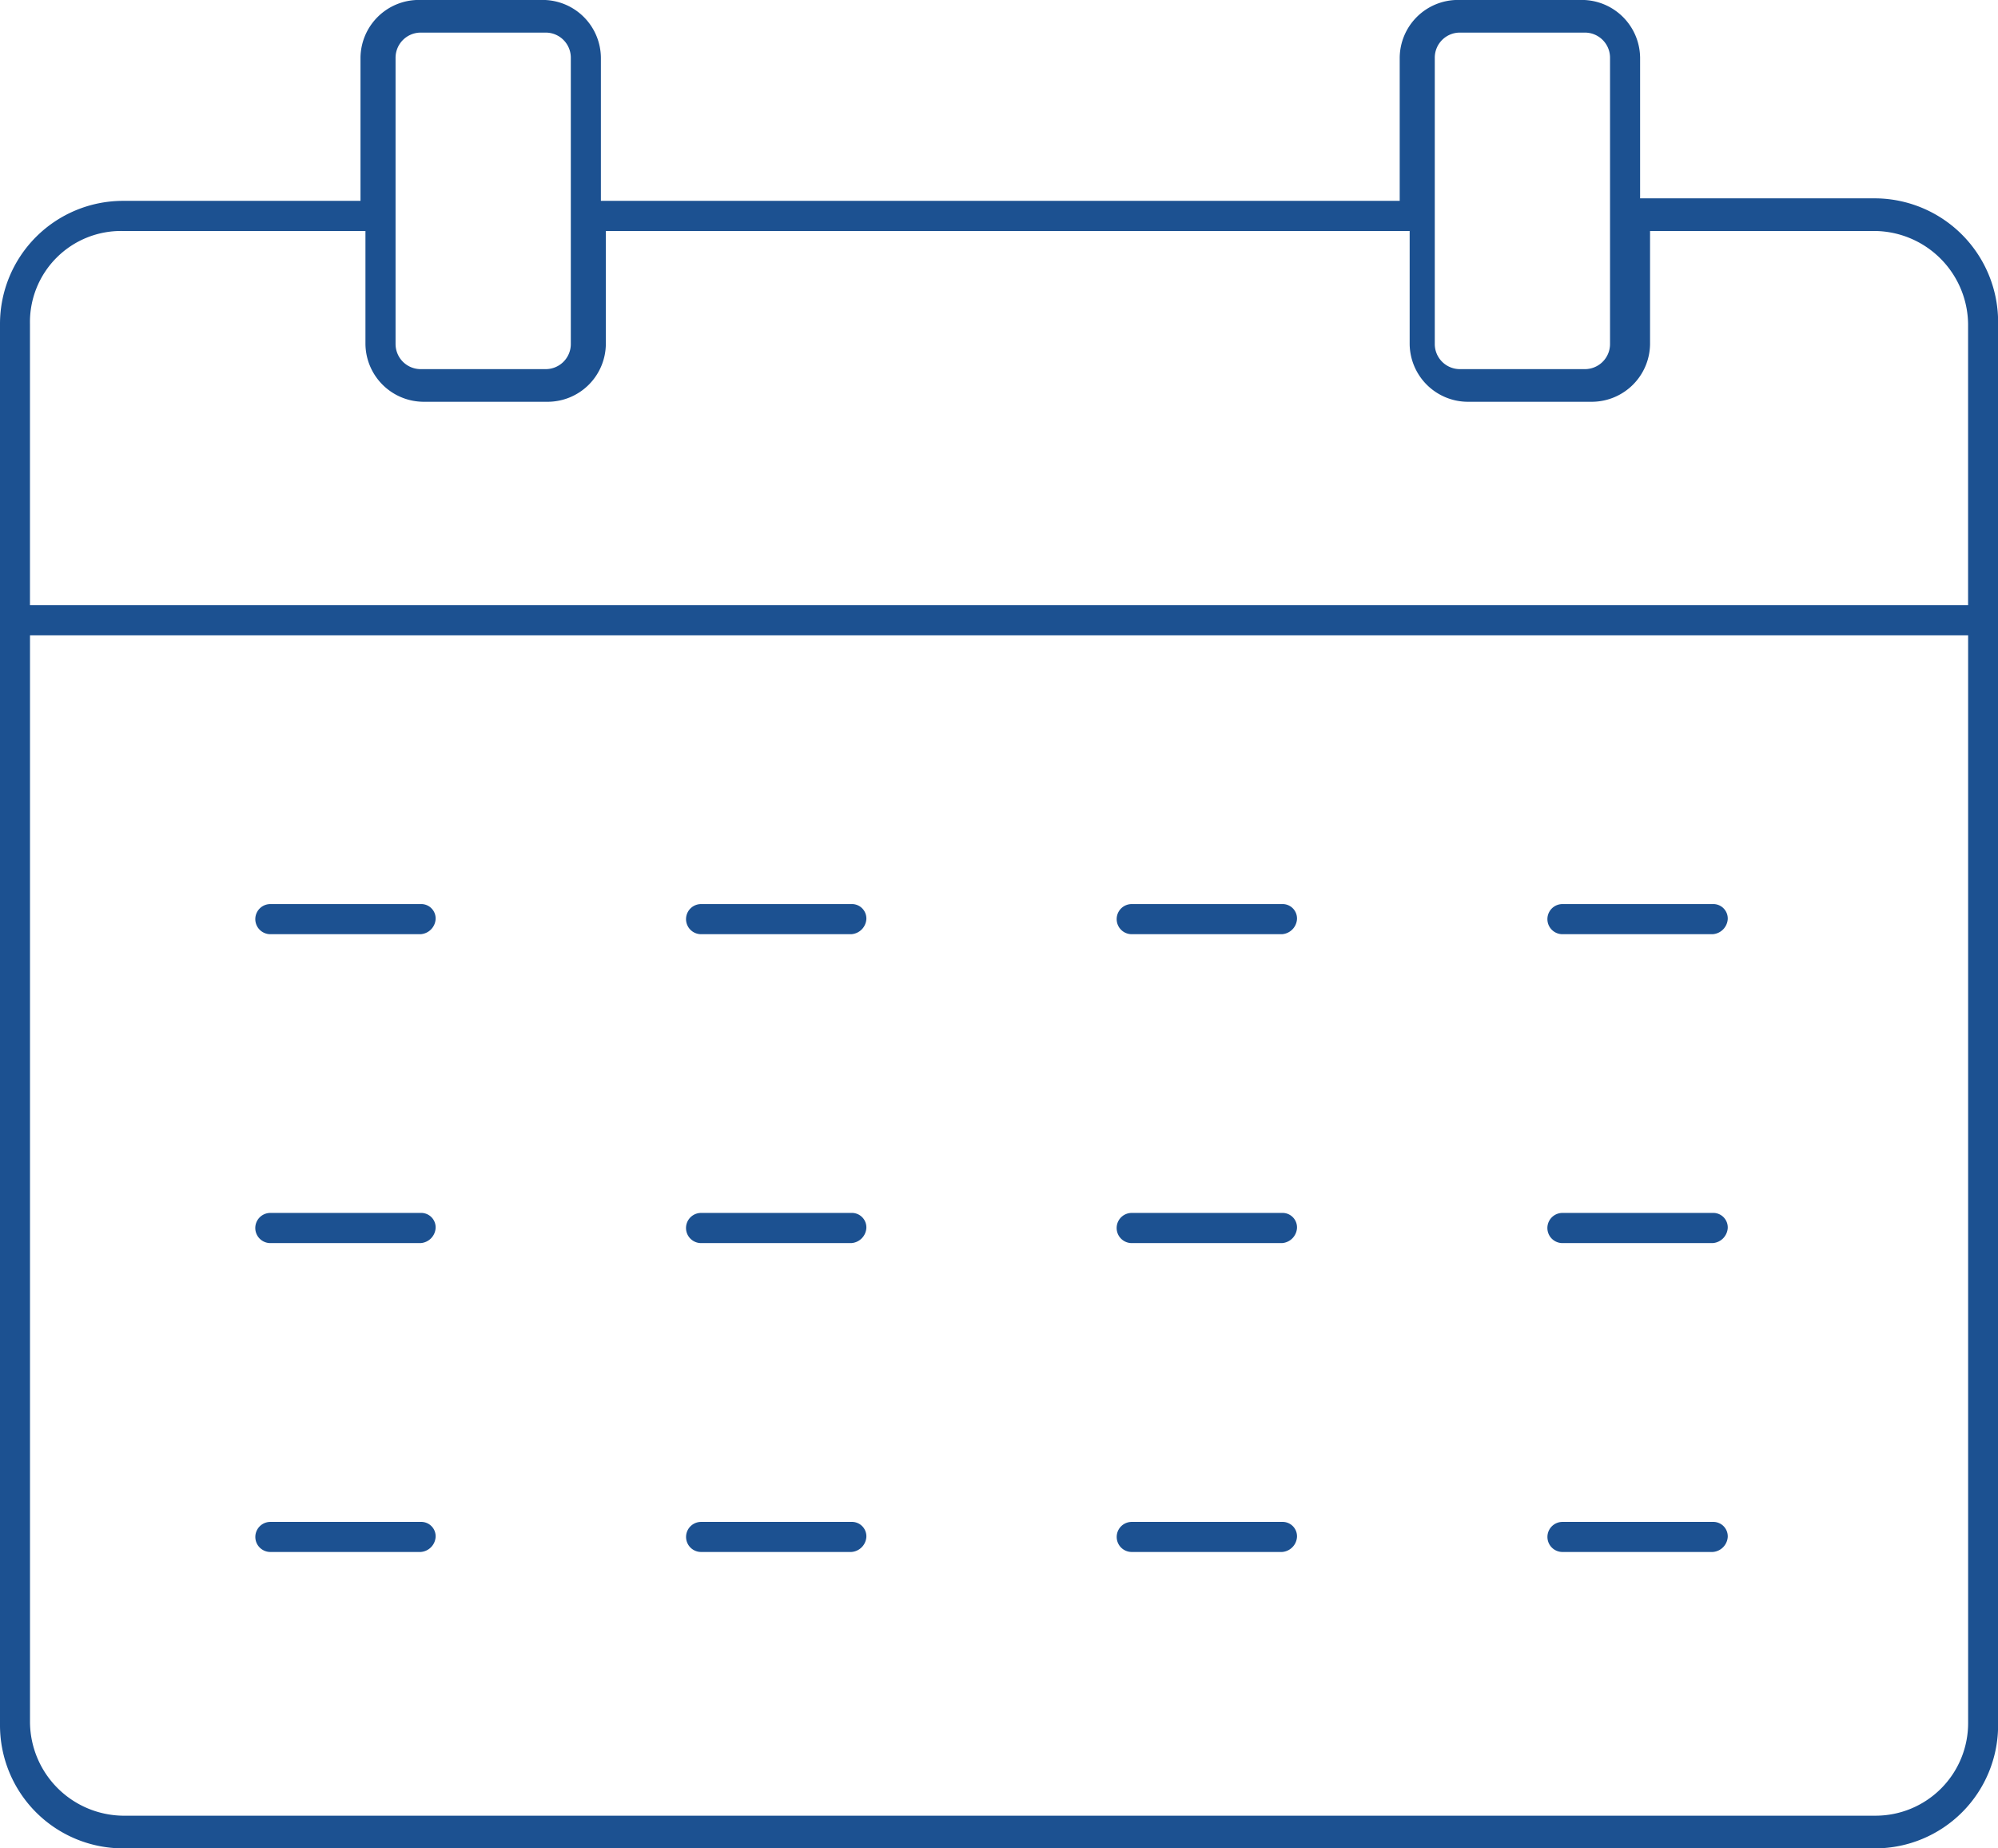
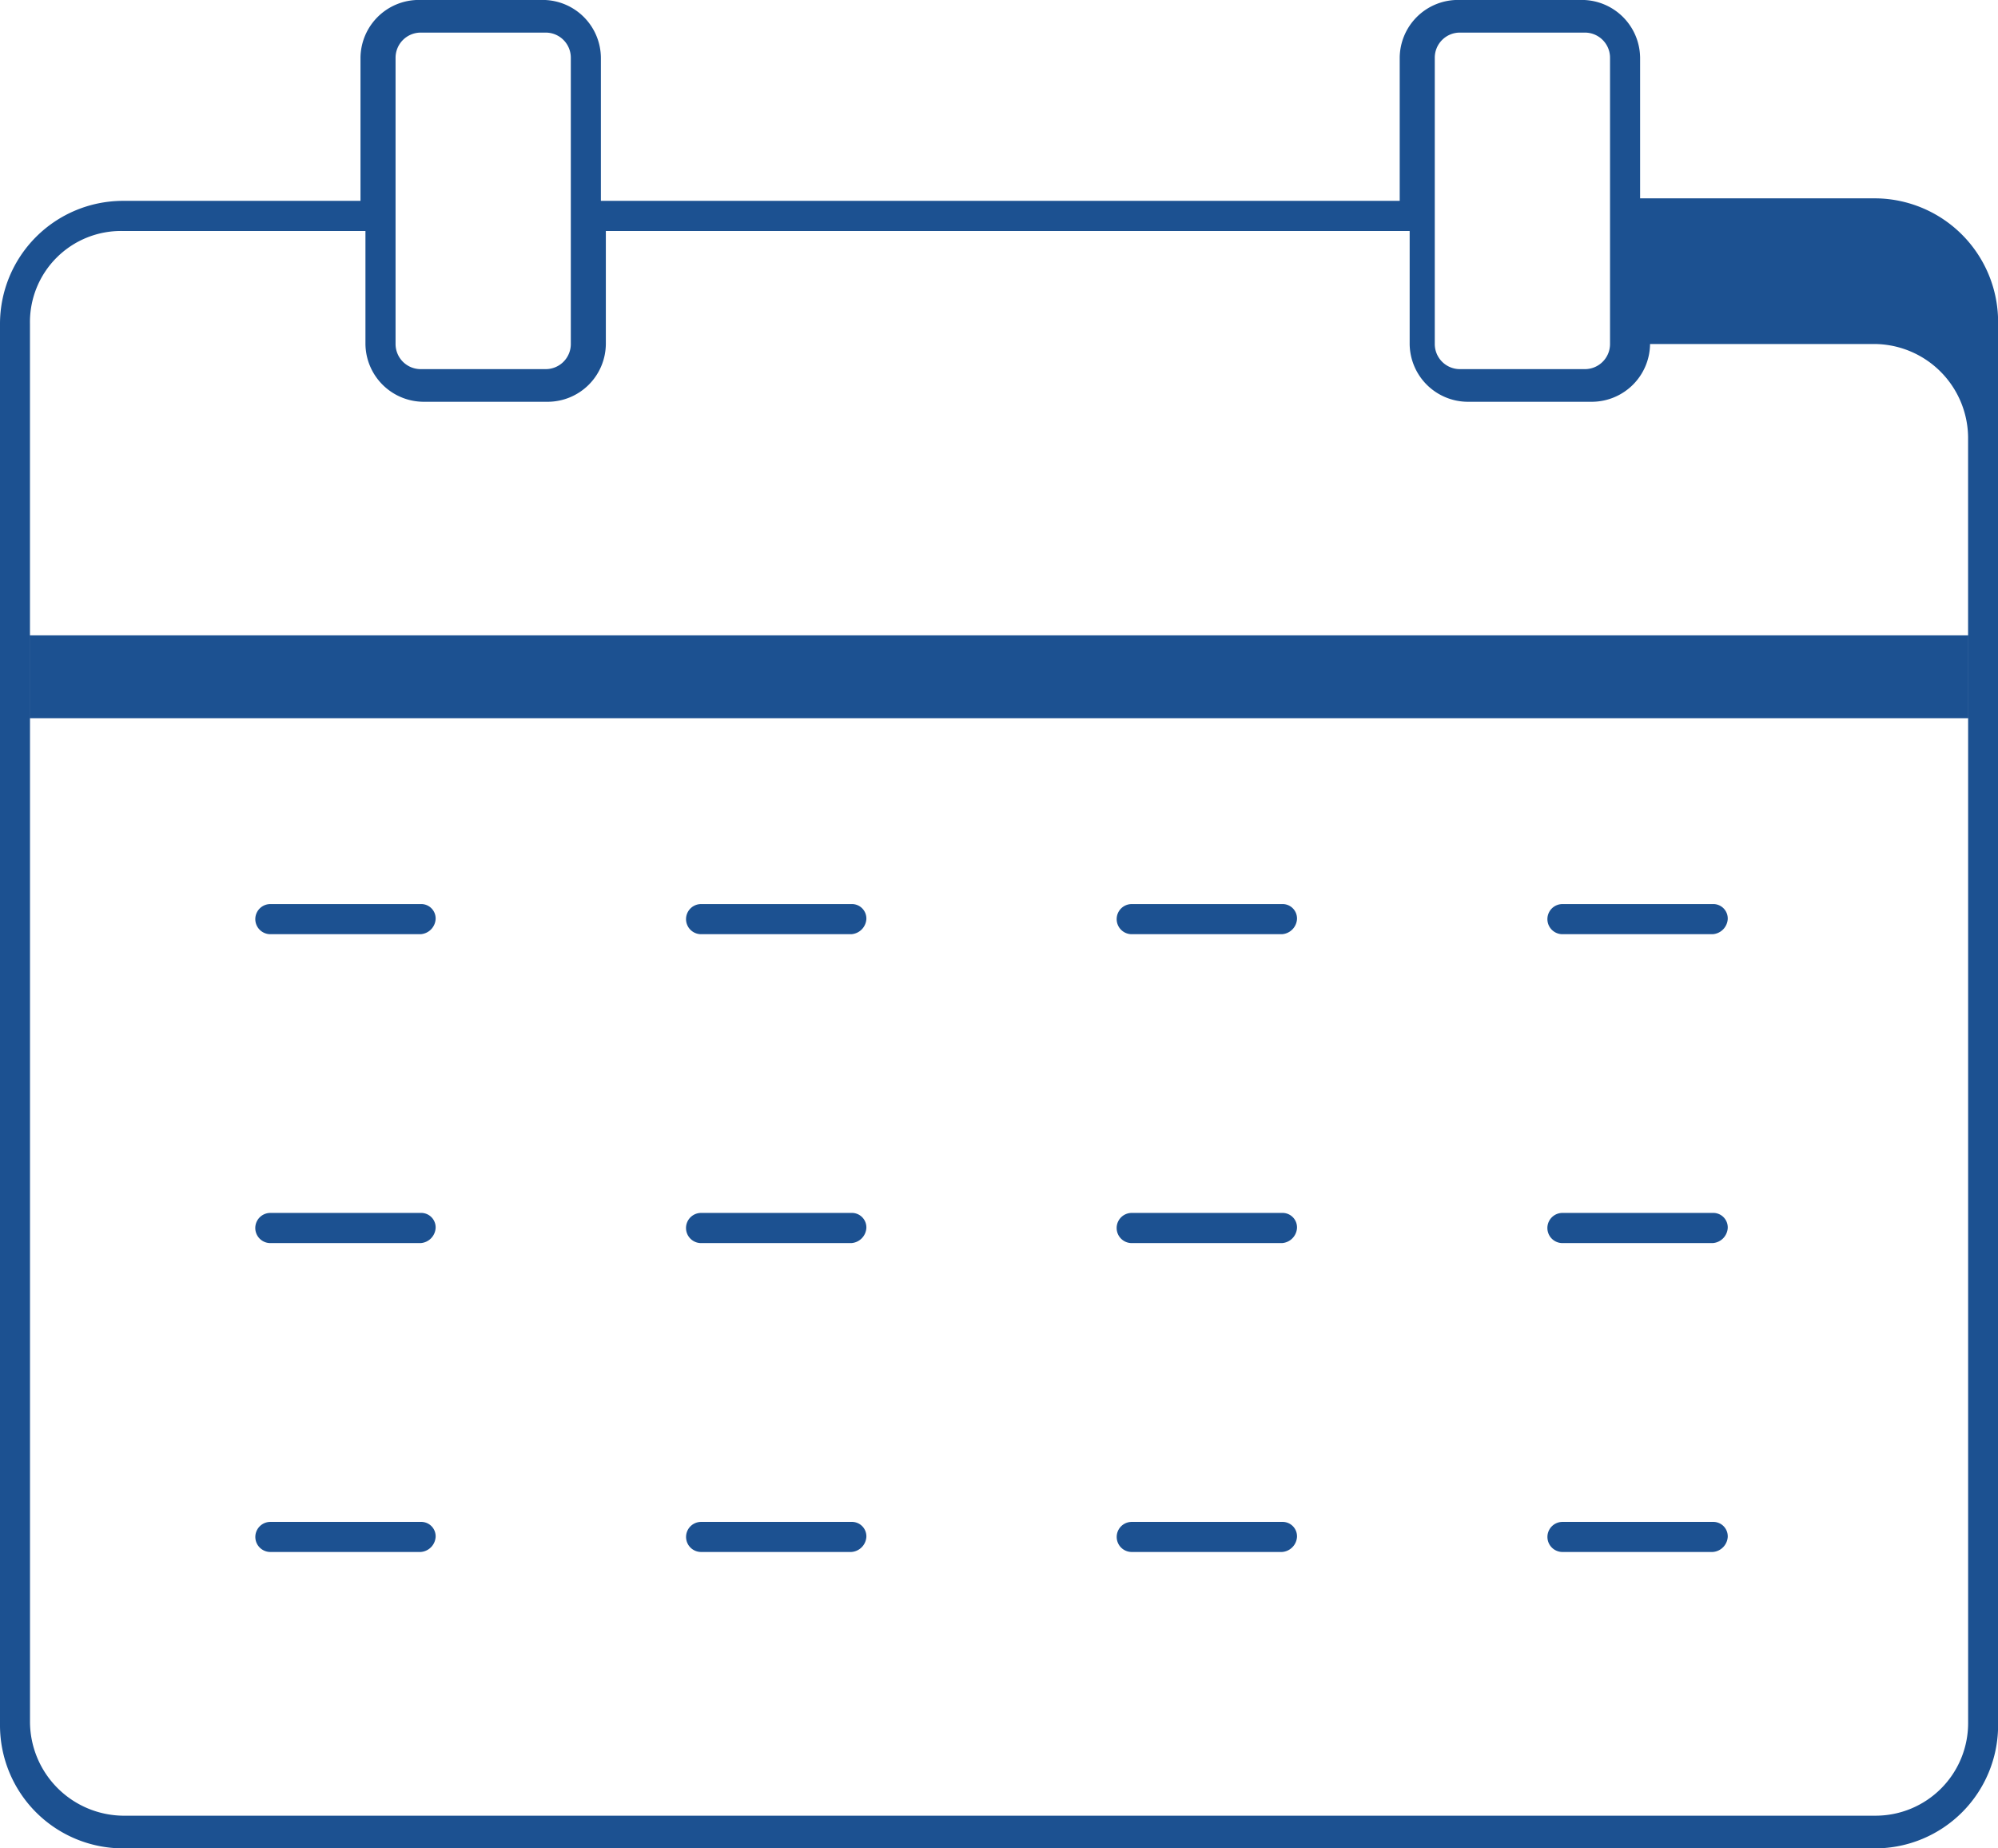
<svg xmlns="http://www.w3.org/2000/svg" width="199.97" height="184.969" viewBox="0 0 199.97 184.969">
  <defs>
    <style>
      .cls-1 {
        fill: #1c5191;
        fill-rule: evenodd;
      }
    </style>
  </defs>
-   <path id="termine.svg" class="cls-1" d="M1166.7,922.88h-23.55V908.806a5.841,5.841,0,0,0-5.77-5.78h-12.53a5.832,5.832,0,0,0-5.76,5.78v14.325h-79.95V908.806a5.832,5.832,0,0,0-5.76-5.78h-12.53a5.841,5.841,0,0,0-5.77,5.78v14.325h-23.8A12.318,12.318,0,0,0,979,935.446V1075.68a12.319,12.319,0,0,0,12.28,12.32H1166.7a12.317,12.317,0,0,0,12.28-12.32V935.446A12.372,12.372,0,0,0,1166.7,922.88Zm-44.1-14.074a2.511,2.511,0,0,1,2.5-2.513h12.53a2.514,2.514,0,0,1,2.51,2.513v28.651a2.513,2.513,0,0,1-2.51,2.513H1125.1a2.512,2.512,0,0,1-2.5-2.513V908.806Zm-104.01,0a2.52,2.52,0,0,1,2.51-2.513h12.53a2.512,2.512,0,0,1,2.5,2.513v28.651a2.511,2.511,0,0,1-2.5,2.513H1021.1a2.514,2.514,0,0,1-2.51-2.513V908.806Zm-27.314,17.341h24.3v11.31a5.841,5.841,0,0,0,5.77,5.78h12.53a5.832,5.832,0,0,0,5.76-5.78v-11.31h80.45v11.31a5.839,5.839,0,0,0,5.76,5.78h12.53a5.841,5.841,0,0,0,5.77-5.78v-11.31h22.55a9.431,9.431,0,0,1,9.28,9.3v28.148H982V935.446A9.11,9.11,0,0,1,991.276,926.147ZM1166.7,1084.73H991.276a9.427,9.427,0,0,1-9.273-9.3V966.61H1175.98v108.82A9.265,9.265,0,0,1,1166.7,1084.73Zm-144.1-89.72a1.617,1.617,0,0,1-1.5,1.508h-15.04a1.508,1.508,0,0,1,0-3.016h15.04A1.445,1.445,0,0,1,1022.6,995.01Zm43.11,0a1.619,1.619,0,0,1-1.51,1.508h-15.03a1.508,1.508,0,1,1,0-3.016h15.03A1.448,1.448,0,0,1,1065.71,995.01Zm43.1,0a1.617,1.617,0,0,1-1.5,1.508h-15.04a1.508,1.508,0,0,1,0-3.016h15.04A1.445,1.445,0,0,1,1108.81,995.01Zm43.11,0a1.619,1.619,0,0,1-1.51,1.508h-15.03a1.508,1.508,0,1,1,0-3.016h15.03A1.448,1.448,0,0,1,1151.92,995.01Zm-129.32,30.91a1.614,1.614,0,0,1-1.5,1.51h-15.04a1.51,1.51,0,0,1,0-3.02h15.04A1.449,1.449,0,0,1,1022.6,1025.92Zm43.11,0a1.616,1.616,0,0,1-1.51,1.51h-15.03a1.51,1.51,0,0,1,0-3.02h15.03A1.451,1.451,0,0,1,1065.71,1025.92Zm43.1,0a1.614,1.614,0,0,1-1.5,1.51h-15.04a1.51,1.51,0,0,1,0-3.02h15.04A1.449,1.449,0,0,1,1108.81,1025.92Zm43.11,0a1.616,1.616,0,0,1-1.51,1.51h-15.03a1.51,1.51,0,0,1,0-3.02h15.03A1.451,1.451,0,0,1,1151.92,1025.92Zm-129.32,30.92a1.613,1.613,0,0,1-1.5,1.5h-15.04a1.505,1.505,0,0,1,0-3.01h15.04A1.443,1.443,0,0,1,1022.6,1056.84Zm43.11,0a1.614,1.614,0,0,1-1.51,1.5h-15.03a1.505,1.505,0,1,1,0-3.01h15.03A1.446,1.446,0,0,1,1065.71,1056.84Zm43.1,0a1.613,1.613,0,0,1-1.5,1.5h-15.04a1.505,1.505,0,0,1,0-3.01h15.04A1.443,1.443,0,0,1,1108.81,1056.84Zm43.11,0a1.614,1.614,0,0,1-1.51,1.5h-15.03a1.505,1.505,0,1,1,0-3.01h15.03A1.446,1.446,0,0,1,1151.92,1056.84Z" transform="translate(-979 -903.031)" />
+   <path id="termine.svg" class="cls-1" d="M1166.7,922.88h-23.55V908.806a5.841,5.841,0,0,0-5.77-5.78h-12.53a5.832,5.832,0,0,0-5.76,5.78v14.325h-79.95V908.806a5.832,5.832,0,0,0-5.76-5.78h-12.53a5.841,5.841,0,0,0-5.77,5.78v14.325h-23.8A12.318,12.318,0,0,0,979,935.446V1075.68a12.319,12.319,0,0,0,12.28,12.32H1166.7a12.317,12.317,0,0,0,12.28-12.32V935.446A12.372,12.372,0,0,0,1166.7,922.88Zm-44.1-14.074a2.511,2.511,0,0,1,2.5-2.513h12.53a2.514,2.514,0,0,1,2.51,2.513v28.651a2.513,2.513,0,0,1-2.51,2.513H1125.1a2.512,2.512,0,0,1-2.5-2.513V908.806Zm-104.01,0a2.52,2.52,0,0,1,2.51-2.513h12.53a2.512,2.512,0,0,1,2.5,2.513v28.651a2.511,2.511,0,0,1-2.5,2.513H1021.1a2.514,2.514,0,0,1-2.51-2.513V908.806Zm-27.314,17.341h24.3v11.31a5.841,5.841,0,0,0,5.77,5.78h12.53a5.832,5.832,0,0,0,5.76-5.78v-11.31h80.45v11.31a5.839,5.839,0,0,0,5.76,5.78h12.53a5.841,5.841,0,0,0,5.77-5.78h22.55a9.431,9.431,0,0,1,9.28,9.3v28.148H982V935.446A9.11,9.11,0,0,1,991.276,926.147ZM1166.7,1084.73H991.276a9.427,9.427,0,0,1-9.273-9.3V966.61H1175.98v108.82A9.265,9.265,0,0,1,1166.7,1084.73Zm-144.1-89.72a1.617,1.617,0,0,1-1.5,1.508h-15.04a1.508,1.508,0,0,1,0-3.016h15.04A1.445,1.445,0,0,1,1022.6,995.01Zm43.11,0a1.619,1.619,0,0,1-1.51,1.508h-15.03a1.508,1.508,0,1,1,0-3.016h15.03A1.448,1.448,0,0,1,1065.71,995.01Zm43.1,0a1.617,1.617,0,0,1-1.5,1.508h-15.04a1.508,1.508,0,0,1,0-3.016h15.04A1.445,1.445,0,0,1,1108.81,995.01Zm43.11,0a1.619,1.619,0,0,1-1.51,1.508h-15.03a1.508,1.508,0,1,1,0-3.016h15.03A1.448,1.448,0,0,1,1151.92,995.01Zm-129.32,30.91a1.614,1.614,0,0,1-1.5,1.51h-15.04a1.51,1.51,0,0,1,0-3.02h15.04A1.449,1.449,0,0,1,1022.6,1025.92Zm43.11,0a1.616,1.616,0,0,1-1.51,1.51h-15.03a1.51,1.51,0,0,1,0-3.02h15.03A1.451,1.451,0,0,1,1065.71,1025.92Zm43.1,0a1.614,1.614,0,0,1-1.5,1.51h-15.04a1.51,1.51,0,0,1,0-3.02h15.04A1.449,1.449,0,0,1,1108.81,1025.92Zm43.11,0a1.616,1.616,0,0,1-1.51,1.51h-15.03a1.51,1.51,0,0,1,0-3.02h15.03A1.451,1.451,0,0,1,1151.92,1025.92Zm-129.32,30.92a1.613,1.613,0,0,1-1.5,1.5h-15.04a1.505,1.505,0,0,1,0-3.01h15.04A1.443,1.443,0,0,1,1022.6,1056.84Zm43.11,0a1.614,1.614,0,0,1-1.51,1.5h-15.03a1.505,1.505,0,1,1,0-3.01h15.03A1.446,1.446,0,0,1,1065.71,1056.84Zm43.1,0a1.613,1.613,0,0,1-1.5,1.5h-15.04a1.505,1.505,0,0,1,0-3.01h15.04A1.443,1.443,0,0,1,1108.81,1056.84Zm43.11,0a1.614,1.614,0,0,1-1.51,1.5h-15.03a1.505,1.505,0,1,1,0-3.01h15.03A1.446,1.446,0,0,1,1151.92,1056.84Z" transform="translate(-979 -903.031)" />
</svg>